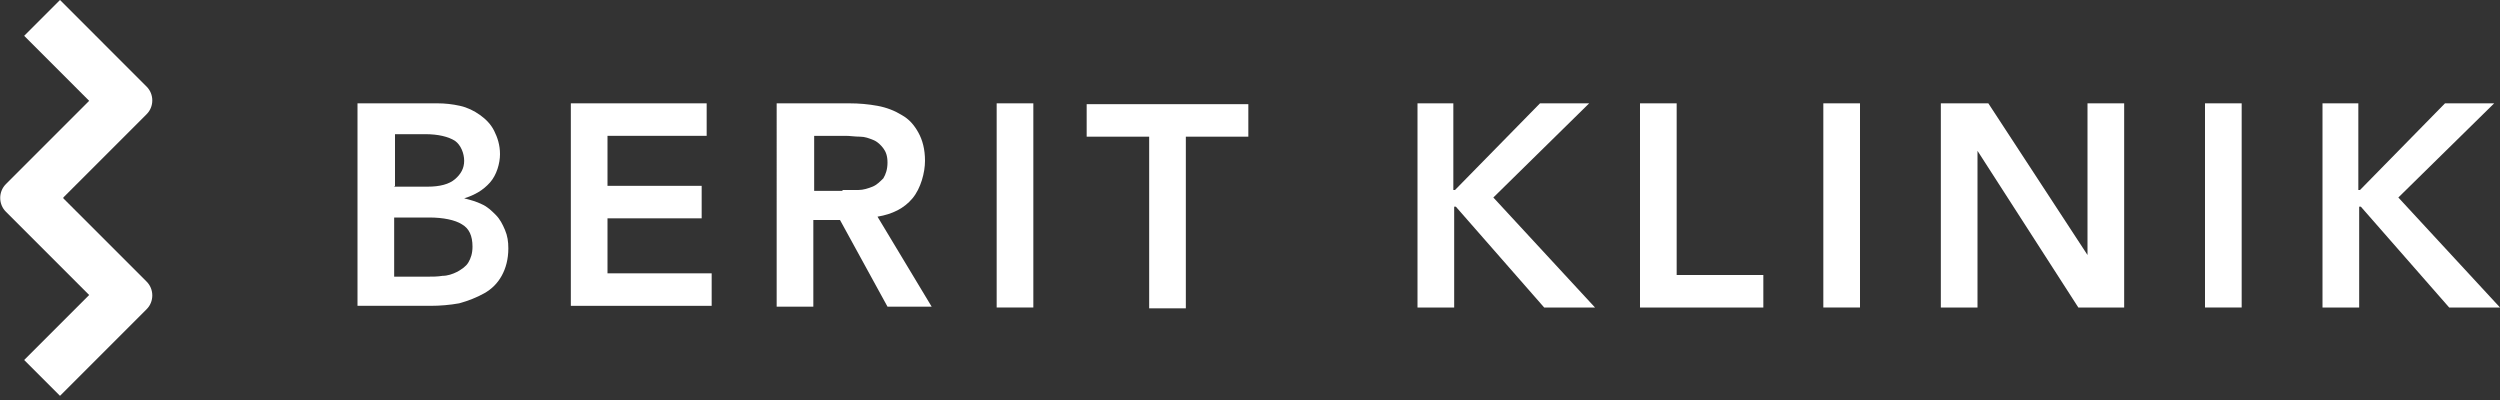
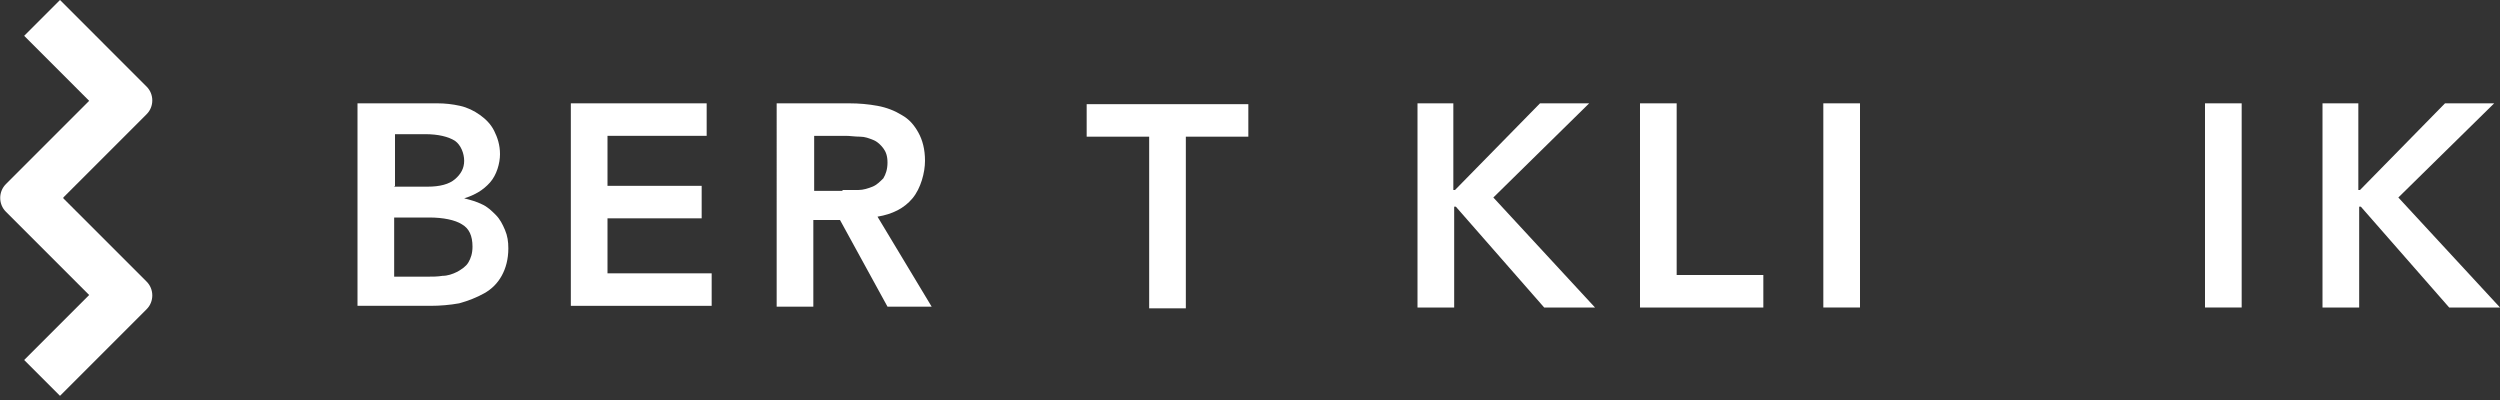
<svg xmlns="http://www.w3.org/2000/svg" viewBox="0 0 300 48" version="1.1" id="Ebene_1">
  <rect x="0" y="0" width="300" height="48" fill="#333333" stroke="none" />
  <defs>
    <style>
      .st0 {
        fill: #fff;
      }
    </style>
  </defs>
  <path d="M7.6,23.7l10-10c.9-.9.9-2.4,0-3.3L7.2,0,2.9,4.3l7.8,7.8L.7,22.1c-.9.9-.9,2.4,0,3.3l4.4,4.4,5.6,5.6-7.8,7.8,4.3,4.3,10.4-10.4c.9-.9.9-2.4,0-3.3l-10-10h0Z" class="st0" />
  <path d="M42.9,12.4h9.6c.9,0,1.8.1,2.7.3.9.2,1.7.6,2.4,1.1.7.5,1.3,1.1,1.7,1.9.4.8.7,1.7.7,2.8s-.4,2.5-1.2,3.4c-.8.9-1.8,1.5-3.1,1.9h0c.8.2,1.5.4,2.1.7.7.3,1.2.8,1.7,1.3.5.5.8,1.1,1.1,1.8.3.7.4,1.4.4,2.2,0,1.3-.3,2.4-.8,3.3-.5.9-1.2,1.6-2.1,2.1-.9.5-1.9.9-3,1.2-1.1.2-2.3.3-3.4.3h-8.8V12.4h0ZM47.3,22.4h4c1.5,0,2.6-.3,3.3-.9.7-.6,1.1-1.3,1.1-2.2s-.4-1.9-1.1-2.4c-.8-.5-2-.8-3.6-.8h-3.6v6.2ZM47.3,33.2h4c.6,0,1.2,0,1.8-.1.6,0,1.2-.2,1.8-.5.5-.3,1-.6,1.3-1.1.3-.5.5-1.1.5-1.9,0-1.3-.4-2.2-1.3-2.7-.8-.5-2.2-.8-3.9-.8h-4.2v7.1h0Z" class="st0" />
  <path d="M68.5,12.4h16.3v3.9h-11.9v6h11.3v3.9h-11.3v6.6h12.5v3.9h-16.9V12.4Z" class="st0" />
  <path d="M93.4,12.4h8.5c1.2,0,2.3.1,3.4.3,1.1.2,2.1.6,2.9,1.1.9.5,1.5,1.2,2,2.1.5.9.8,2,.8,3.4s-.5,3.3-1.5,4.5c-1,1.2-2.4,1.9-4.2,2.2l6.5,10.8h-5.3l-5.7-10.4h-3.2v10.4h-4.4V12.4h0ZM101.1,22.8c.6,0,1.2,0,1.9,0,.6,0,1.2-.2,1.7-.4.5-.2.9-.6,1.3-1,.3-.5.5-1.1.5-1.9s-.2-1.3-.5-1.7c-.3-.4-.7-.8-1.2-1-.5-.2-1-.4-1.6-.4-.6,0-1.2-.1-1.7-.1h-3.8v6.6h3.4Z" class="st0" />
-   <path d="M119.6,12.4h4.4v24.5h-4.4V12.4Z" class="st0" />
  <path d="M137.9,16.4h-7.5v-3.9h19.4v3.9h-7.5v20.6h-4.4v-20.6Z" class="st0" />
  <path d="M170,12.4h4.4v10.4h.2l10.2-10.4h5.9l-11.5,11.3,12.2,13.2h-6.1l-10.6-12.1h-.2v12.1h-4.4V12.4Z" class="st0" />
  <path d="M196.8,12.4h4.4v20.6h10.4v3.9h-14.8V12.4Z" class="st0" />
  <path d="M218.8,12.4h4.4v24.5h-4.4V12.4Z" class="st0" />
-   <path d="M232.8,12.4h5.8l11.9,18.2h0V12.4h4.4v24.5h-5.5l-12.1-18.8h0v18.8h-4.4V12.4Z" class="st0" />
  <path d="M264.6,12.4h4.4v24.5h-4.4V12.4Z" class="st0" />
  <path d="M278.6,12.4h4.4v10.4h.2l10.2-10.4h5.9l-11.5,11.3,12.2,13.2h-6.1l-10.6-12.1h-.2v12.1h-4.4V12.4Z" class="st0" />
</svg>